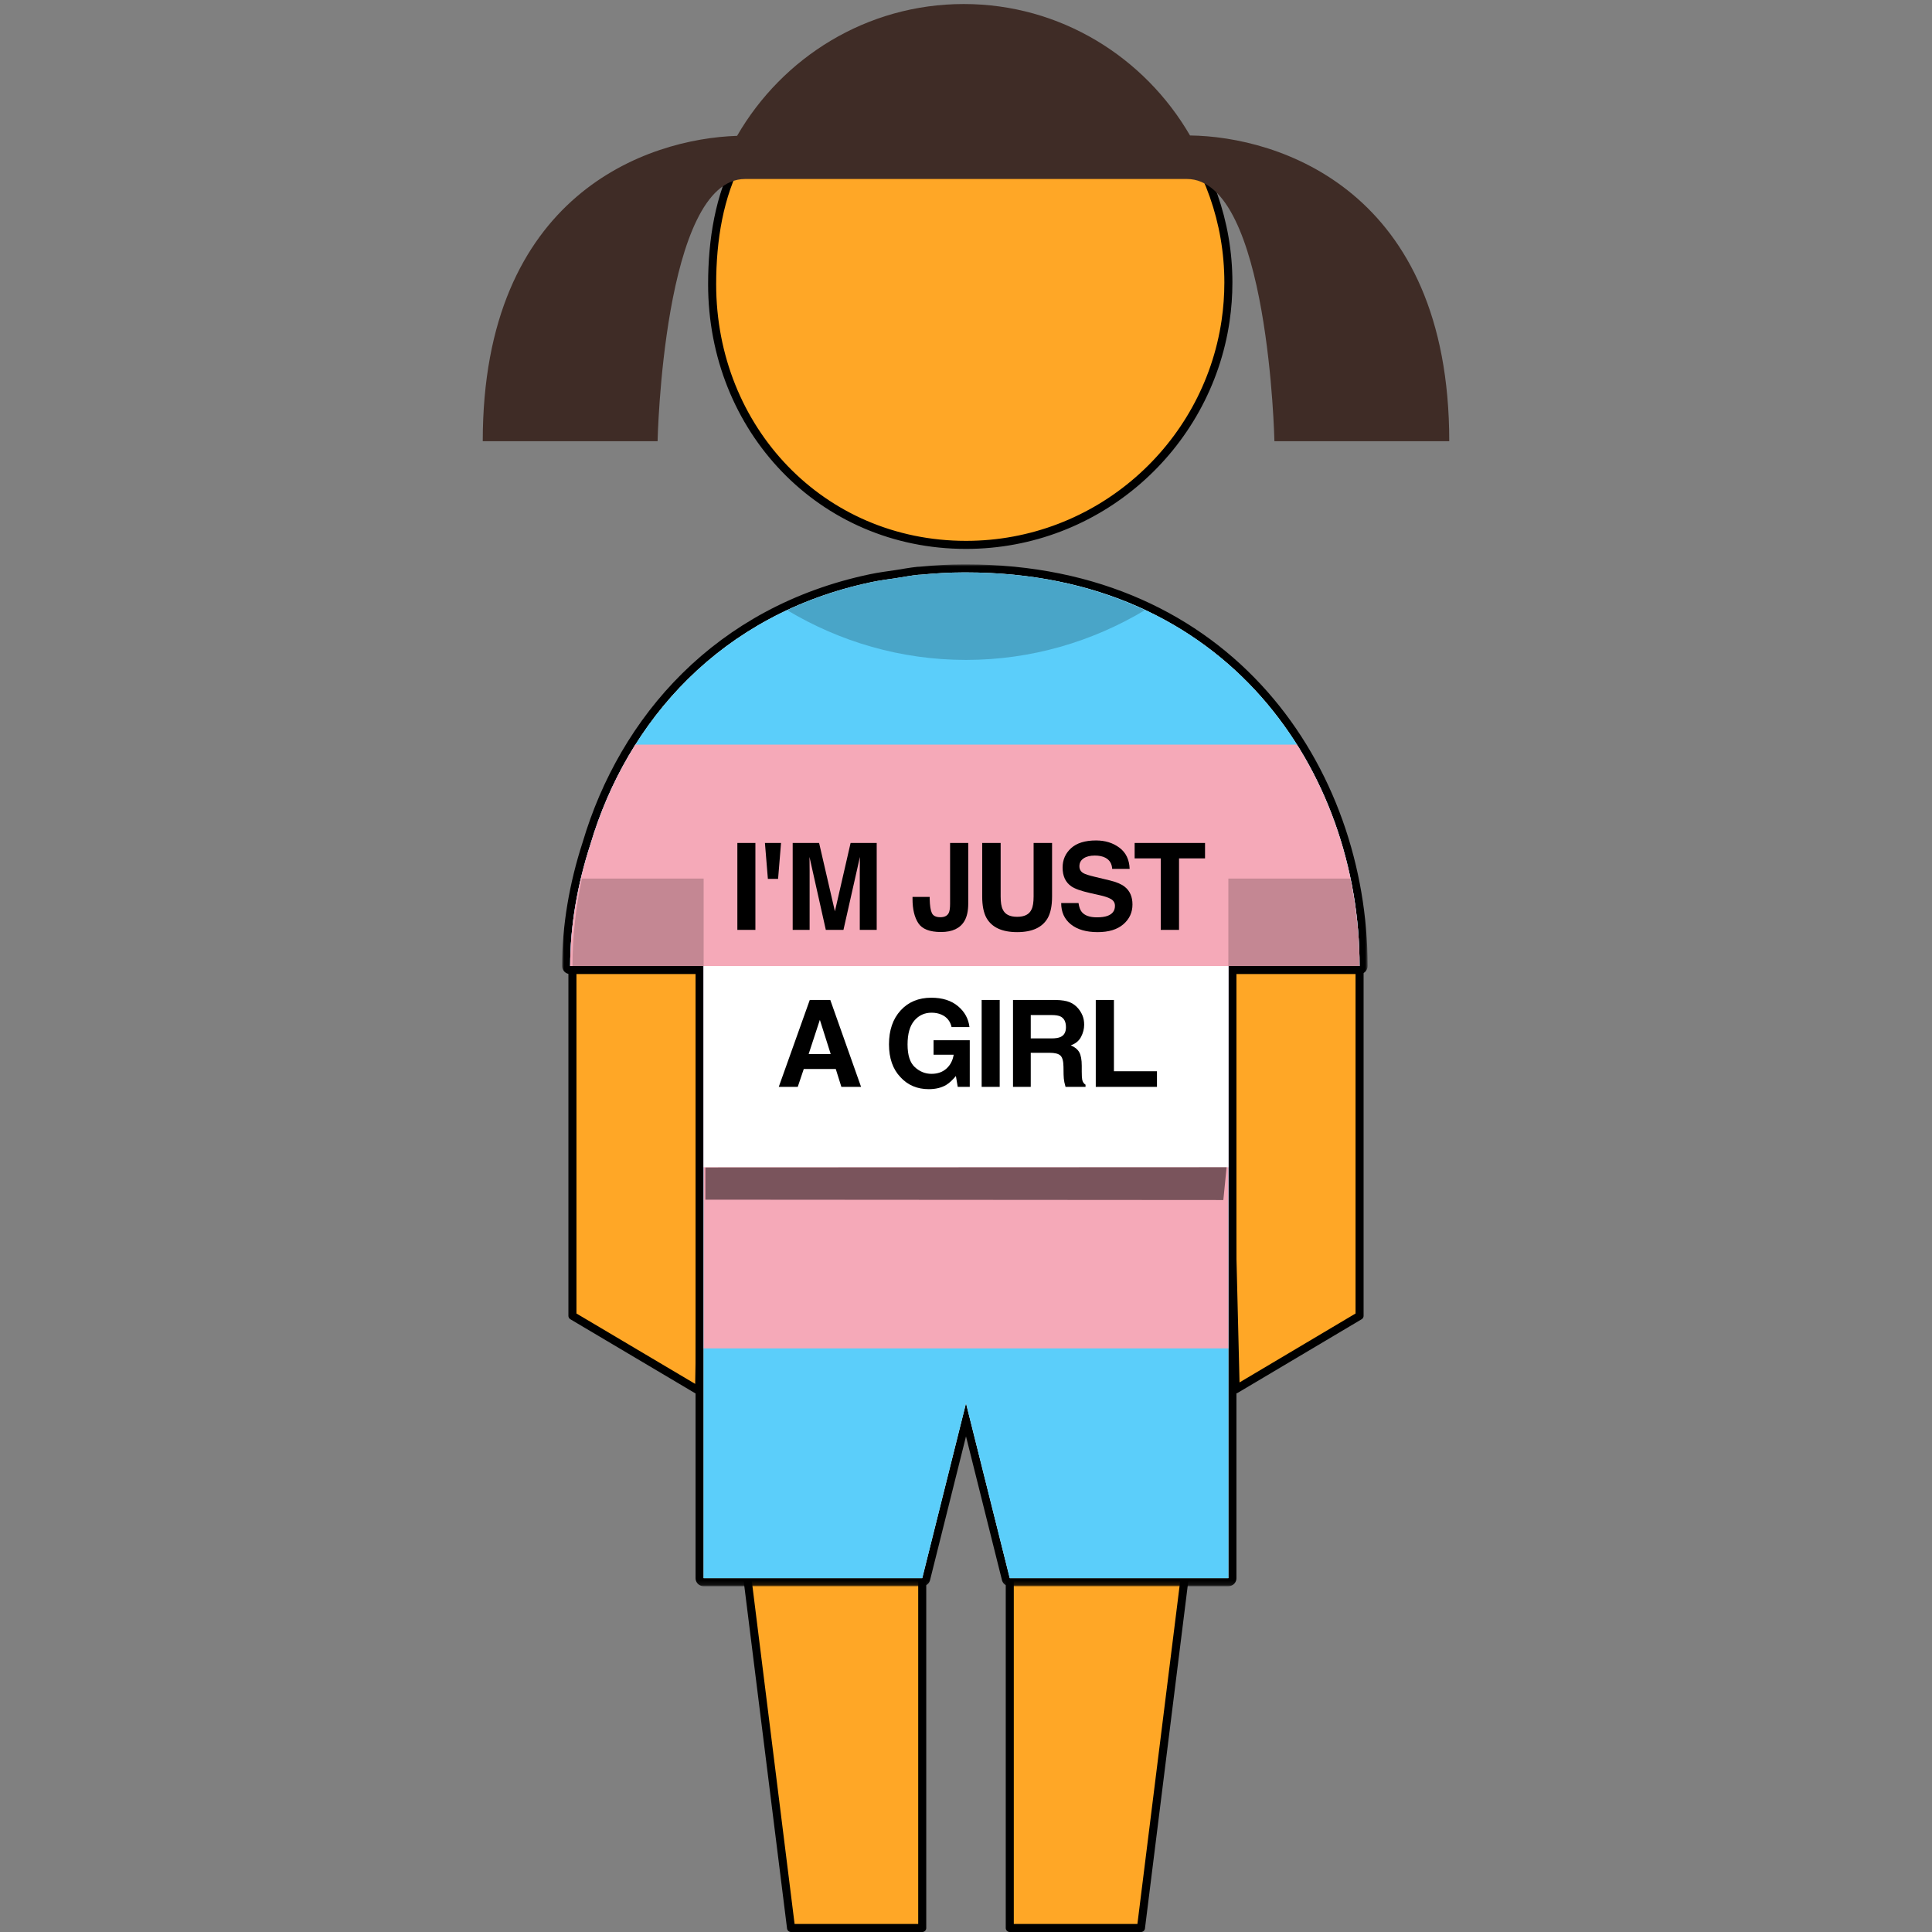
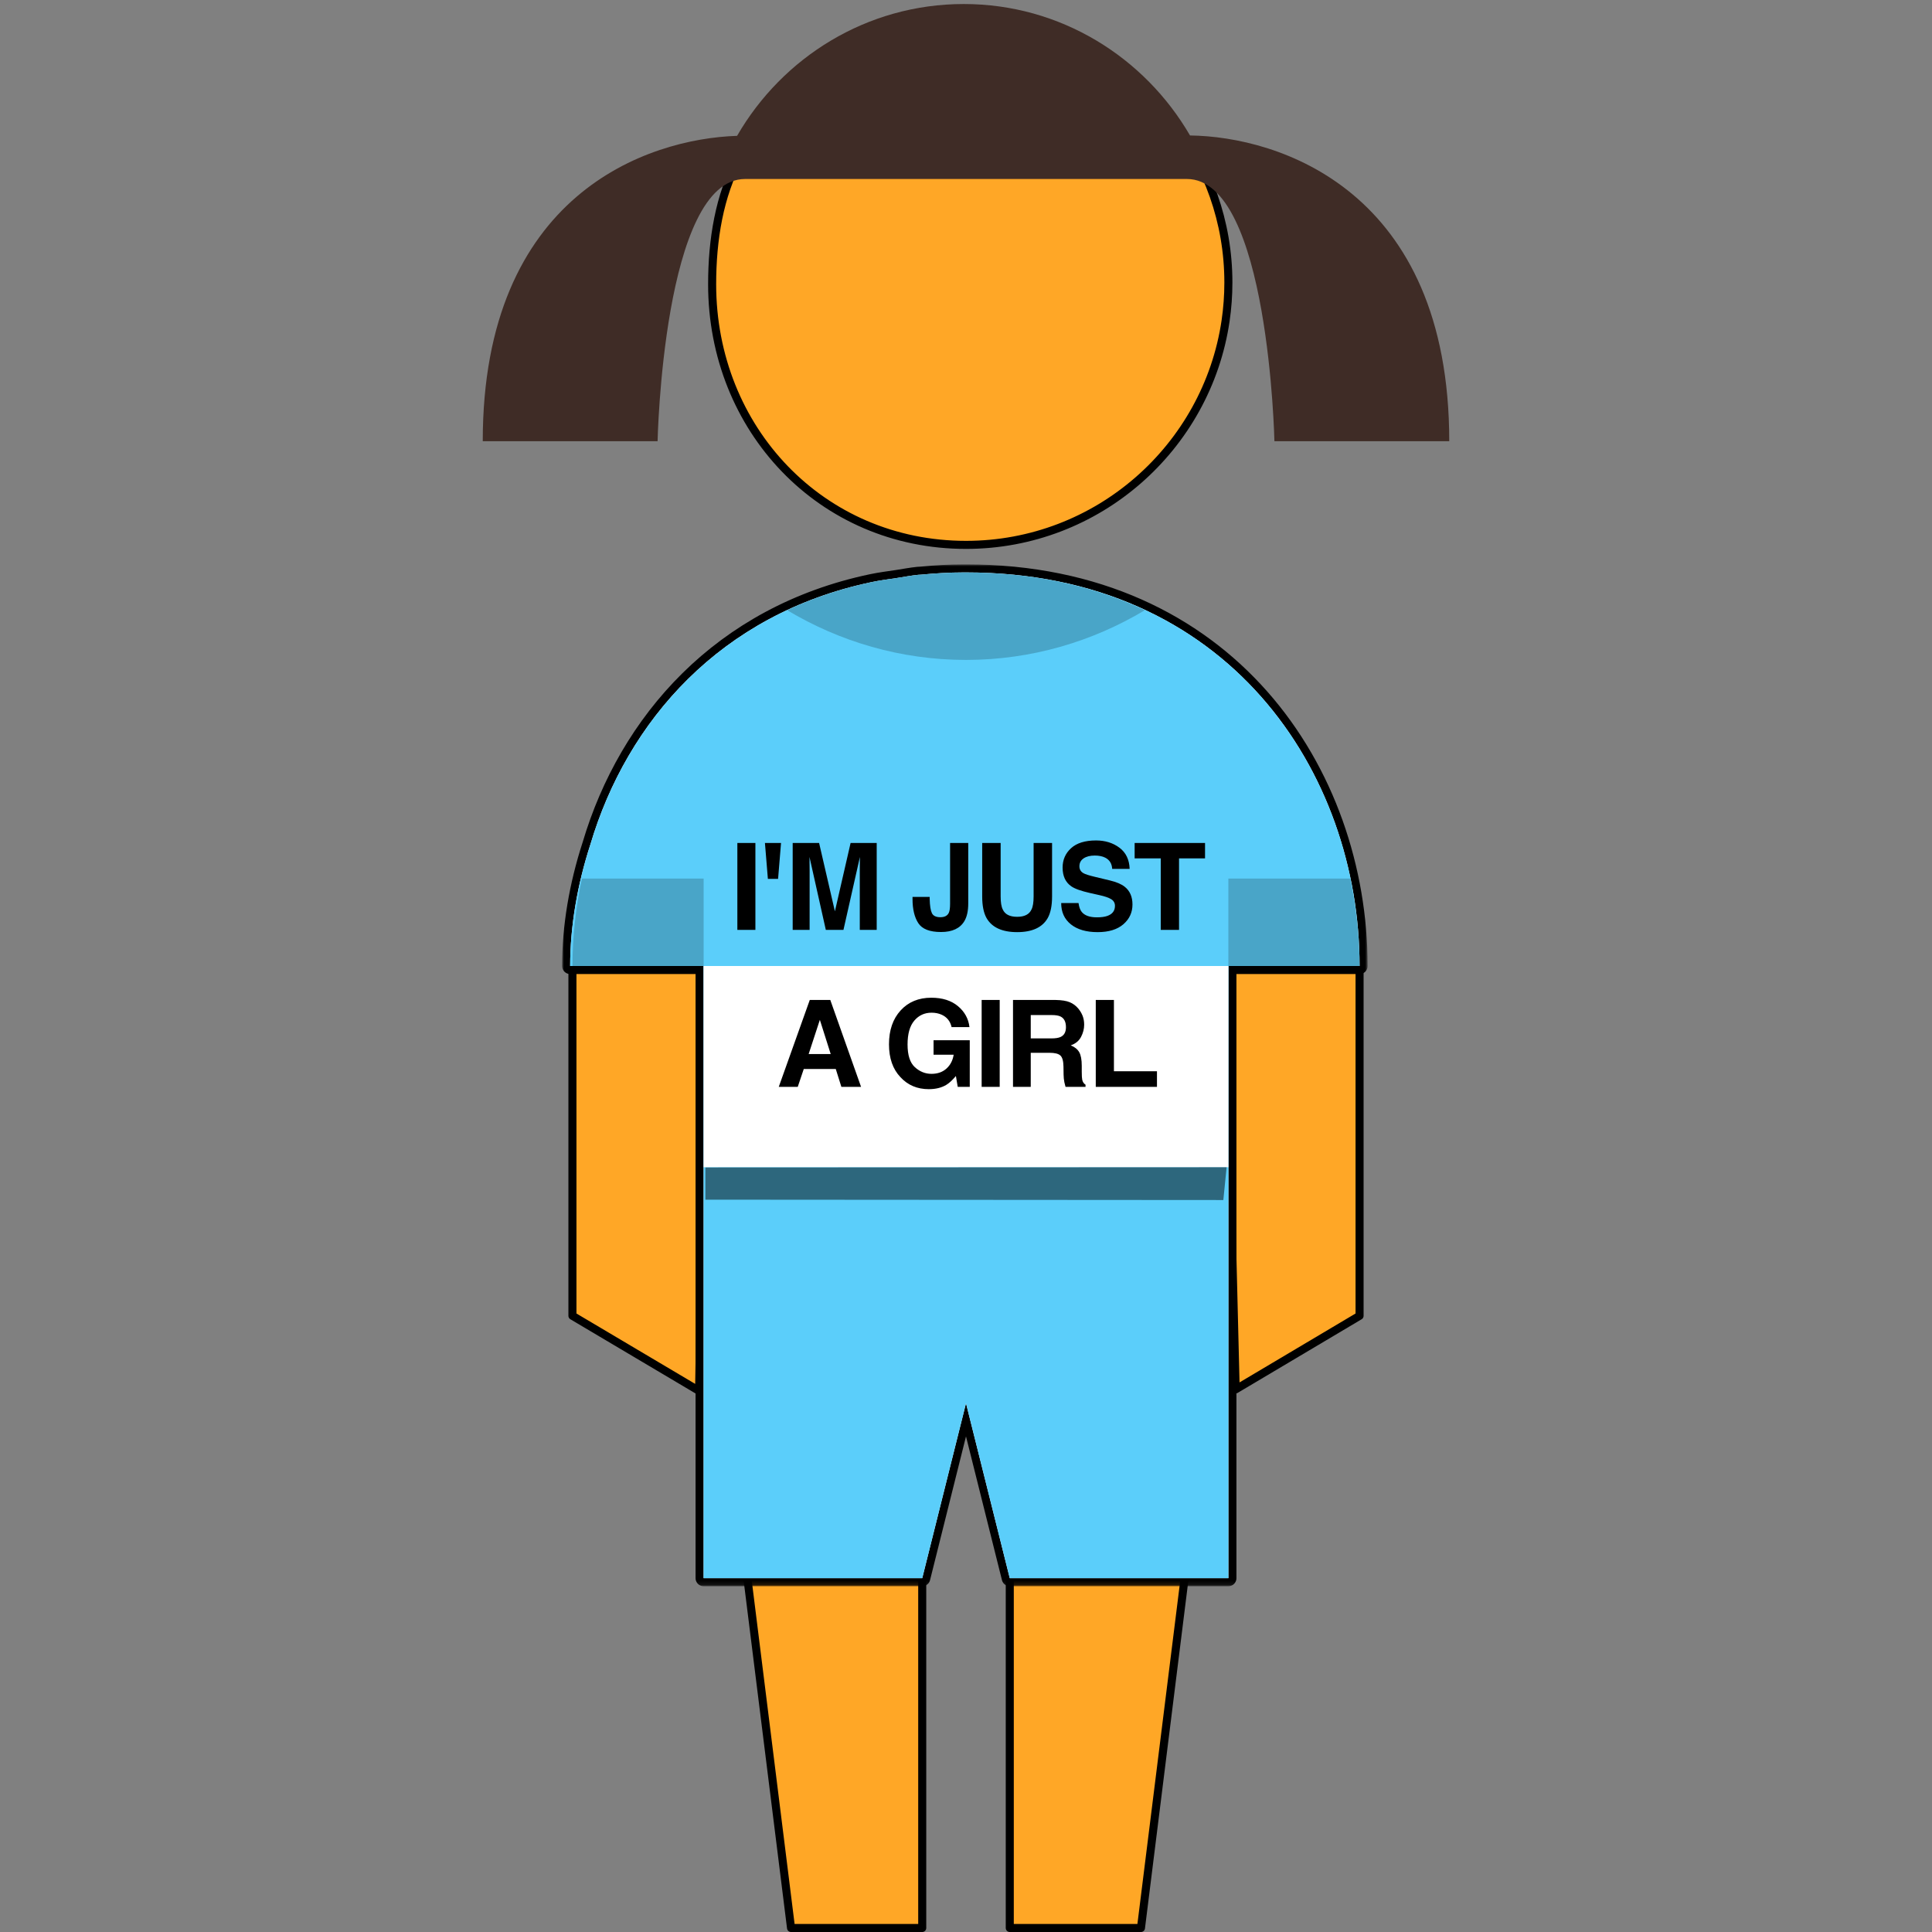
<svg xmlns="http://www.w3.org/2000/svg" xmlns:xlink="http://www.w3.org/1999/xlink" height="100%" stroke-miterlimit="10" style="fill-rule:nonzero;clip-rule:evenodd;stroke-linecap:round;stroke-linejoin:round;" version="1.1" viewBox="0 0 480 480" width="100%" xml:space="preserve">
  <rect x="0" y="0" width="480" height="480" fill="#808080" stroke="none" />
  <defs>
    <path d="M239.438 142.219C235.761 142.219 232.219 142.447 228.75 142.781C228.558 142.799 228.348 142.794 228.156 142.812C228.146 142.814 228.135 142.811 228.125 142.812C226.33 142.996 224.645 143.326 222.906 143.594C220.76 143.911 218.592 144.192 216.531 144.625C179.046 152.5 155.795 179.14 146.688 209.781C143.392 219.909 141.656 230.23 141.656 240L142.219 240L174.812 240L174.812 316.562L174.812 347.594L174.812 348.625L174.812 392.094L229.125 392.094L240 348.625L250.875 392.094L305.188 392.094L305.188 348.625L305.188 347.344L305.188 240L337.188 240L337.781 240C337.781 192.004 305.182 142.219 240 142.219C239.904 142.219 239.815 142.219 239.719 142.219C239.622 142.219 239.534 142.219 239.438 142.219Z" id="Fill" />
    <path d="M239.438 142.219C235.761 142.219 232.219 142.447 228.75 142.781C228.558 142.799 228.348 142.794 228.156 142.812C228.146 142.814 228.135 142.811 228.125 142.812C226.33 142.996 224.645 143.326 222.906 143.594C220.76 143.911 218.592 144.192 216.531 144.625C179.046 152.5 155.795 179.14 146.688 209.781C143.392 219.909 141.656 230.23 141.656 240L142.219 240L174.812 240L174.812 316.562L174.812 347.594L174.812 348.625L174.812 392.094L229.125 392.094L240 348.625L250.875 392.094L305.188 392.094L305.188 348.625L305.188 347.344L305.188 240L337.188 240L337.781 240C337.781 192.004 305.182 142.219 240 142.219C239.904 142.219 239.815 142.219 239.719 142.219C239.622 142.219 239.534 142.219 239.438 142.219Z" id="Fill_2" />
  </defs>
  <g id="child">
    <path d="M240 5C232.011 5 224.96 6.965 217.881 9.607C210.321 12.428 203.594 16.268 197.655 21.518C191.85 26.65 187.296 32.624 183.609 39.507C178.708 48.656 176.929 59.549 176.929 70.633C176.929 106.57 204.052 135.375 240 135.375C272.71 135.375 299.865 111.157 304.492 79.72C304.95 76.608 305.188 73.425 305.188 70.188C305.188 55.102 300.035 41.194 291.396 30.134C286.242 23.534 278.276 19.015 270.994 14.798C267.431 12.735 264.227 10.933 260.281 9.567C253.609 7.256 247.449 5 240 5ZM195.562 151.594C160.039 168.227 142.219 204.569 142.219 240L142.219 326.906L173.688 345.562L175.438 239.625L174.781 235.969C174.781 235.969 176.499 235.808 177.594 236.812C177.715 236.923 177.832 237.052 177.938 237.188C178.787 238.277 179.156 240 179.156 240L180.438 296.094L180.562 298.062L179.812 348.625L185.688 392.094L196.531 479L229.125 479L229.125 392.094L240 348.625L250.875 392.094L250.875 479L283.469 479L294.312 392.094L301.188 348.625L298.594 298.781L299.156 296.344L301.094 239.5C301.094 239.5 301.343 238.221 302.094 237.344C302.844 236.467 304.094 236 304.094 236L305.188 235.938L304.562 246.469L307 345.188L337.781 326.906L337.781 240C337.781 204.569 319.961 168.227 284.438 151.594C271.423 159.383 256.241 163.969 240 163.969C223.759 163.969 208.577 159.383 195.562 151.594Z" fill="#ffa726" fill-rule="nonzero" opacity="1" stroke="#000000" stroke-linecap="butt" stroke-linejoin="round" stroke-width="2" />
    <path id="pigtails" d="M239.438 1C215.344 1 194.394 14.25 183.125 33.75C160.88 34.47 119.938 48.228 119.938 109.625L163.375 109.625C163.375 109.625 164.756 44.469 185.125 44.469L294.875 44.469C315.244 44.469 316.625 109.625 316.625 109.625L360.062 109.625C360.062 47.166 317.605 33.936 295.656 33.656C284.373 14.21 263.491 1 239.438 1Z" fill="#3f2c26" fill-rule="nonzero" opacity="1" stroke="none" />
    <g opacity="1">
      <mask height="253.875" id="StrokeMask" maskUnits="userSpaceOnUse" width="200.125" x="139.656" y="140.219">
        <rect fill="#ffffff" height="253.875" stroke="none" width="200.125" x="139.656" y="140.219" />
        <use fill="#000000" fill-rule="evenodd" stroke="none" xlink:href="#Fill" />
      </mask>
      <use fill="none" mask="url(#StrokeMask)" stroke="#000000" stroke-linecap="butt" stroke-linejoin="round" stroke-width="4" xlink:href="#Fill" />
    </g>
  </g>
  <g id="Untitled">
    <use fill="#ffffff" fill-rule="nonzero" opacity="1" stroke="none" xlink:href="#Fill_2" />
    <clipPath clip-rule="nonzero" id="ClipPath">
      <use xlink:href="#Fill_2" />
    </clipPath>
    <g clip-path="url(#ClipPath)">
      <path d="M0 140L480 140L480 140L480 395L480 395L0 395L0 395L0 140L0 140Z" fill="#5bcefa" fill-rule="nonzero" opacity="1" stroke="none" />
-       <path d="M0 185L480 185L480 185L480 335L480 335L0 335L0 335L0 185L0 185Z" fill="#f5a9b8" fill-rule="nonzero" opacity="1" stroke="none" />
      <path d="M0 240L480 240L480 240L480 290L480 290L0 290L0 290L0 240L0 240Z" fill="#ffffff" fill-rule="nonzero" opacity="1" stroke="none" />
      <path d="M174.818 218.273L144.563 218.273C143.064 225.443 142.227 232.732 142.227 240L174.818 240L174.818 218.273ZM305.182 218.273L305.182 240L337.773 240C337.773 232.732 336.936 225.443 335.437 218.273L305.182 218.273ZM240 142.227C222.944 142.227 208.159 145.704 195.568 151.603C208.582 159.392 223.759 163.955 240 163.955C256.241 163.955 271.418 159.392 284.432 151.603C271.841 145.704 257.056 142.227 240 142.227Z" fill="#000000" fill-opacity="0.2" fill-rule="nonzero" opacity="1" stroke="none" />
      <path d="M175.25 290.056L304.75 290L303.934 298.145L175.25 298.056L175.25 290.056Z" fill="#000000" fill-opacity="0.5" fill-rule="nonzero" opacity="1" stroke="none" />
    </g>
  </g>
  <g id="text">
    <path d="M183.194 209.438L187.677 209.438L187.677 231.03L183.194 231.03L183.194 209.438ZM190.046 209.438L194.045 209.438L193.312 218.359L190.778 218.359L190.046 209.438ZM209.554 231.03L205.174 231.03L201.116 212.91C201.116 213.32 201.121 213.903 201.131 214.66C201.141 215.417 201.146 216.005 201.146 216.425L201.146 231.03L196.941 231.03L196.941 209.438L203.504 209.438L207.43 226.416L211.326 209.438L217.815 209.438L217.815 231.03L213.611 231.03L213.611 216.425C213.611 216.005 213.616 215.417 213.626 214.66C213.636 213.903 213.641 213.32 213.641 212.91L209.554 231.03ZM239.604 228.833C238.53 230.649 236.592 231.557 233.789 231.557C230.986 231.557 229.106 230.822 228.149 229.353C227.192 227.883 226.714 225.878 226.714 223.339L226.714 222.841L230.977 222.841L230.977 223.339C231.016 225.009 231.199 226.184 231.526 226.862C231.853 227.541 232.554 227.88 233.628 227.88C234.692 227.88 235.396 227.509 235.737 226.767C235.942 226.328 236.045 225.586 236.045 224.541L236.045 209.438L240.557 209.438L240.557 224.467C240.557 226.303 240.239 227.758 239.604 228.833ZM260.313 228.071C258.985 230.415 256.451 231.586 252.711 231.586C248.971 231.586 246.432 230.415 245.094 228.071C244.381 226.792 244.024 225.004 244.024 222.71L244.024 209.438L248.609 209.438L248.609 222.71C248.609 224.194 248.785 225.278 249.137 225.961C249.684 227.172 250.875 227.778 252.711 227.778C254.537 227.778 255.724 227.172 256.271 225.961C256.622 225.278 256.798 224.194 256.798 222.71L256.798 209.438L261.383 209.438L261.383 222.71C261.383 225.004 261.026 226.792 260.313 228.071ZM272.014 217.846L275.734 218.74C277.365 219.13 278.596 219.653 279.426 220.307C280.715 221.323 281.359 222.793 281.359 224.716C281.359 226.689 280.605 228.327 279.096 229.631C277.587 230.935 275.456 231.586 272.702 231.586C269.89 231.586 267.678 230.944 266.066 229.66C264.455 228.376 263.649 226.611 263.649 224.365L267.956 224.365C268.093 225.351 268.361 226.088 268.762 226.577C269.494 227.465 270.749 227.91 272.526 227.91C273.591 227.91 274.455 227.793 275.119 227.558C276.379 227.109 277.009 226.274 277.009 225.053C277.009 224.34 276.696 223.789 276.071 223.398C275.446 223.017 274.465 222.68 273.127 222.387L270.842 221.875C268.596 221.367 267.043 220.815 266.184 220.219C264.729 219.223 264.001 217.666 264.001 215.546C264.001 213.613 264.704 212.006 266.11 210.727C267.517 209.448 269.582 208.808 272.307 208.808C274.582 208.808 276.523 209.411 278.129 210.617C279.736 211.823 280.578 213.574 280.656 215.869L276.32 215.869C276.242 214.57 275.676 213.647 274.621 213.1C273.918 212.739 273.044 212.558 271.999 212.558C270.837 212.558 269.909 212.793 269.216 213.261C268.522 213.73 268.176 214.384 268.176 215.224C268.176 215.996 268.518 216.572 269.201 216.953C269.641 217.207 270.578 217.504 272.014 217.846ZM281.897 209.438L299.388 209.438L299.388 213.261L292.928 213.261L292.928 231.03L288.387 231.03L288.387 213.261L281.897 213.261L281.897 209.438ZM206.284 248.438L213.93 270.03L209.038 270.03L207.646 265.591L199.692 265.591L198.198 270.03L193.481 270.03L201.186 248.438L206.284 248.438ZM203.691 253.375L200.908 261.871L206.386 261.871L203.691 253.375ZM231.442 251.602C229.704 251.602 228.275 252.259 227.157 253.572C226.039 254.886 225.48 256.861 225.48 259.498C225.48 262.154 226.085 264.034 227.296 265.137C228.507 266.241 229.884 266.793 231.427 266.793C232.941 266.793 234.181 266.356 235.148 265.482C236.115 264.607 236.71 263.462 236.935 262.046L231.94 262.046L231.94 258.443L240.934 258.443L240.934 270.03L237.946 270.03L237.492 267.335C236.623 268.36 235.841 269.083 235.148 269.503C233.957 270.235 232.492 270.601 230.753 270.601C227.892 270.601 225.548 269.61 223.722 267.628C221.818 265.635 220.866 262.911 220.866 259.454C220.866 255.958 221.828 253.155 223.751 251.045C225.675 248.936 228.219 247.881 231.383 247.881C234.127 247.881 236.332 248.577 237.997 249.969C239.662 251.36 240.617 253.096 240.861 255.176L236.422 255.176C236.081 253.702 235.246 252.671 233.917 252.086C233.175 251.763 232.35 251.602 231.442 251.602ZM243.889 248.438L248.372 248.438L248.372 270.03L243.889 270.03L243.889 248.438ZM265.77 248.995C266.581 249.336 267.269 249.839 267.835 250.503C268.304 251.05 268.675 251.656 268.949 252.32C269.222 252.984 269.359 253.741 269.359 254.59C269.359 255.616 269.1 256.624 268.583 257.615C268.065 258.607 267.21 259.307 266.019 259.717C267.015 260.118 267.721 260.687 268.136 261.424C268.551 262.161 268.758 263.287 268.758 264.8L268.758 266.251C268.758 267.237 268.797 267.906 268.875 268.257C268.993 268.814 269.266 269.224 269.696 269.488L269.696 270.03L264.73 270.03C264.593 269.551 264.496 269.166 264.437 268.873C264.32 268.267 264.256 267.647 264.247 267.012L264.217 265.005C264.198 263.628 263.946 262.711 263.463 262.252C262.979 261.793 262.074 261.563 260.746 261.563L256.087 261.563L256.087 270.03L251.678 270.03L251.678 248.438L262.269 248.438C263.783 248.467 264.95 248.653 265.77 248.995ZM264.833 255.206C264.833 253.897 264.398 253.018 263.529 252.569C263.041 252.315 262.308 252.188 261.332 252.188L256.087 252.188L256.087 257.989L261.2 257.989C262.215 257.989 262.977 257.872 263.485 257.637C264.383 257.227 264.833 256.417 264.833 255.206ZM276.752 248.438L276.752 266.148L287.446 266.148L287.446 270.03L272.241 270.03L272.241 248.438L276.752 248.438Z" fill="#000000" fill-rule="nonzero" opacity="1" stroke="none" />
  </g>
</svg>